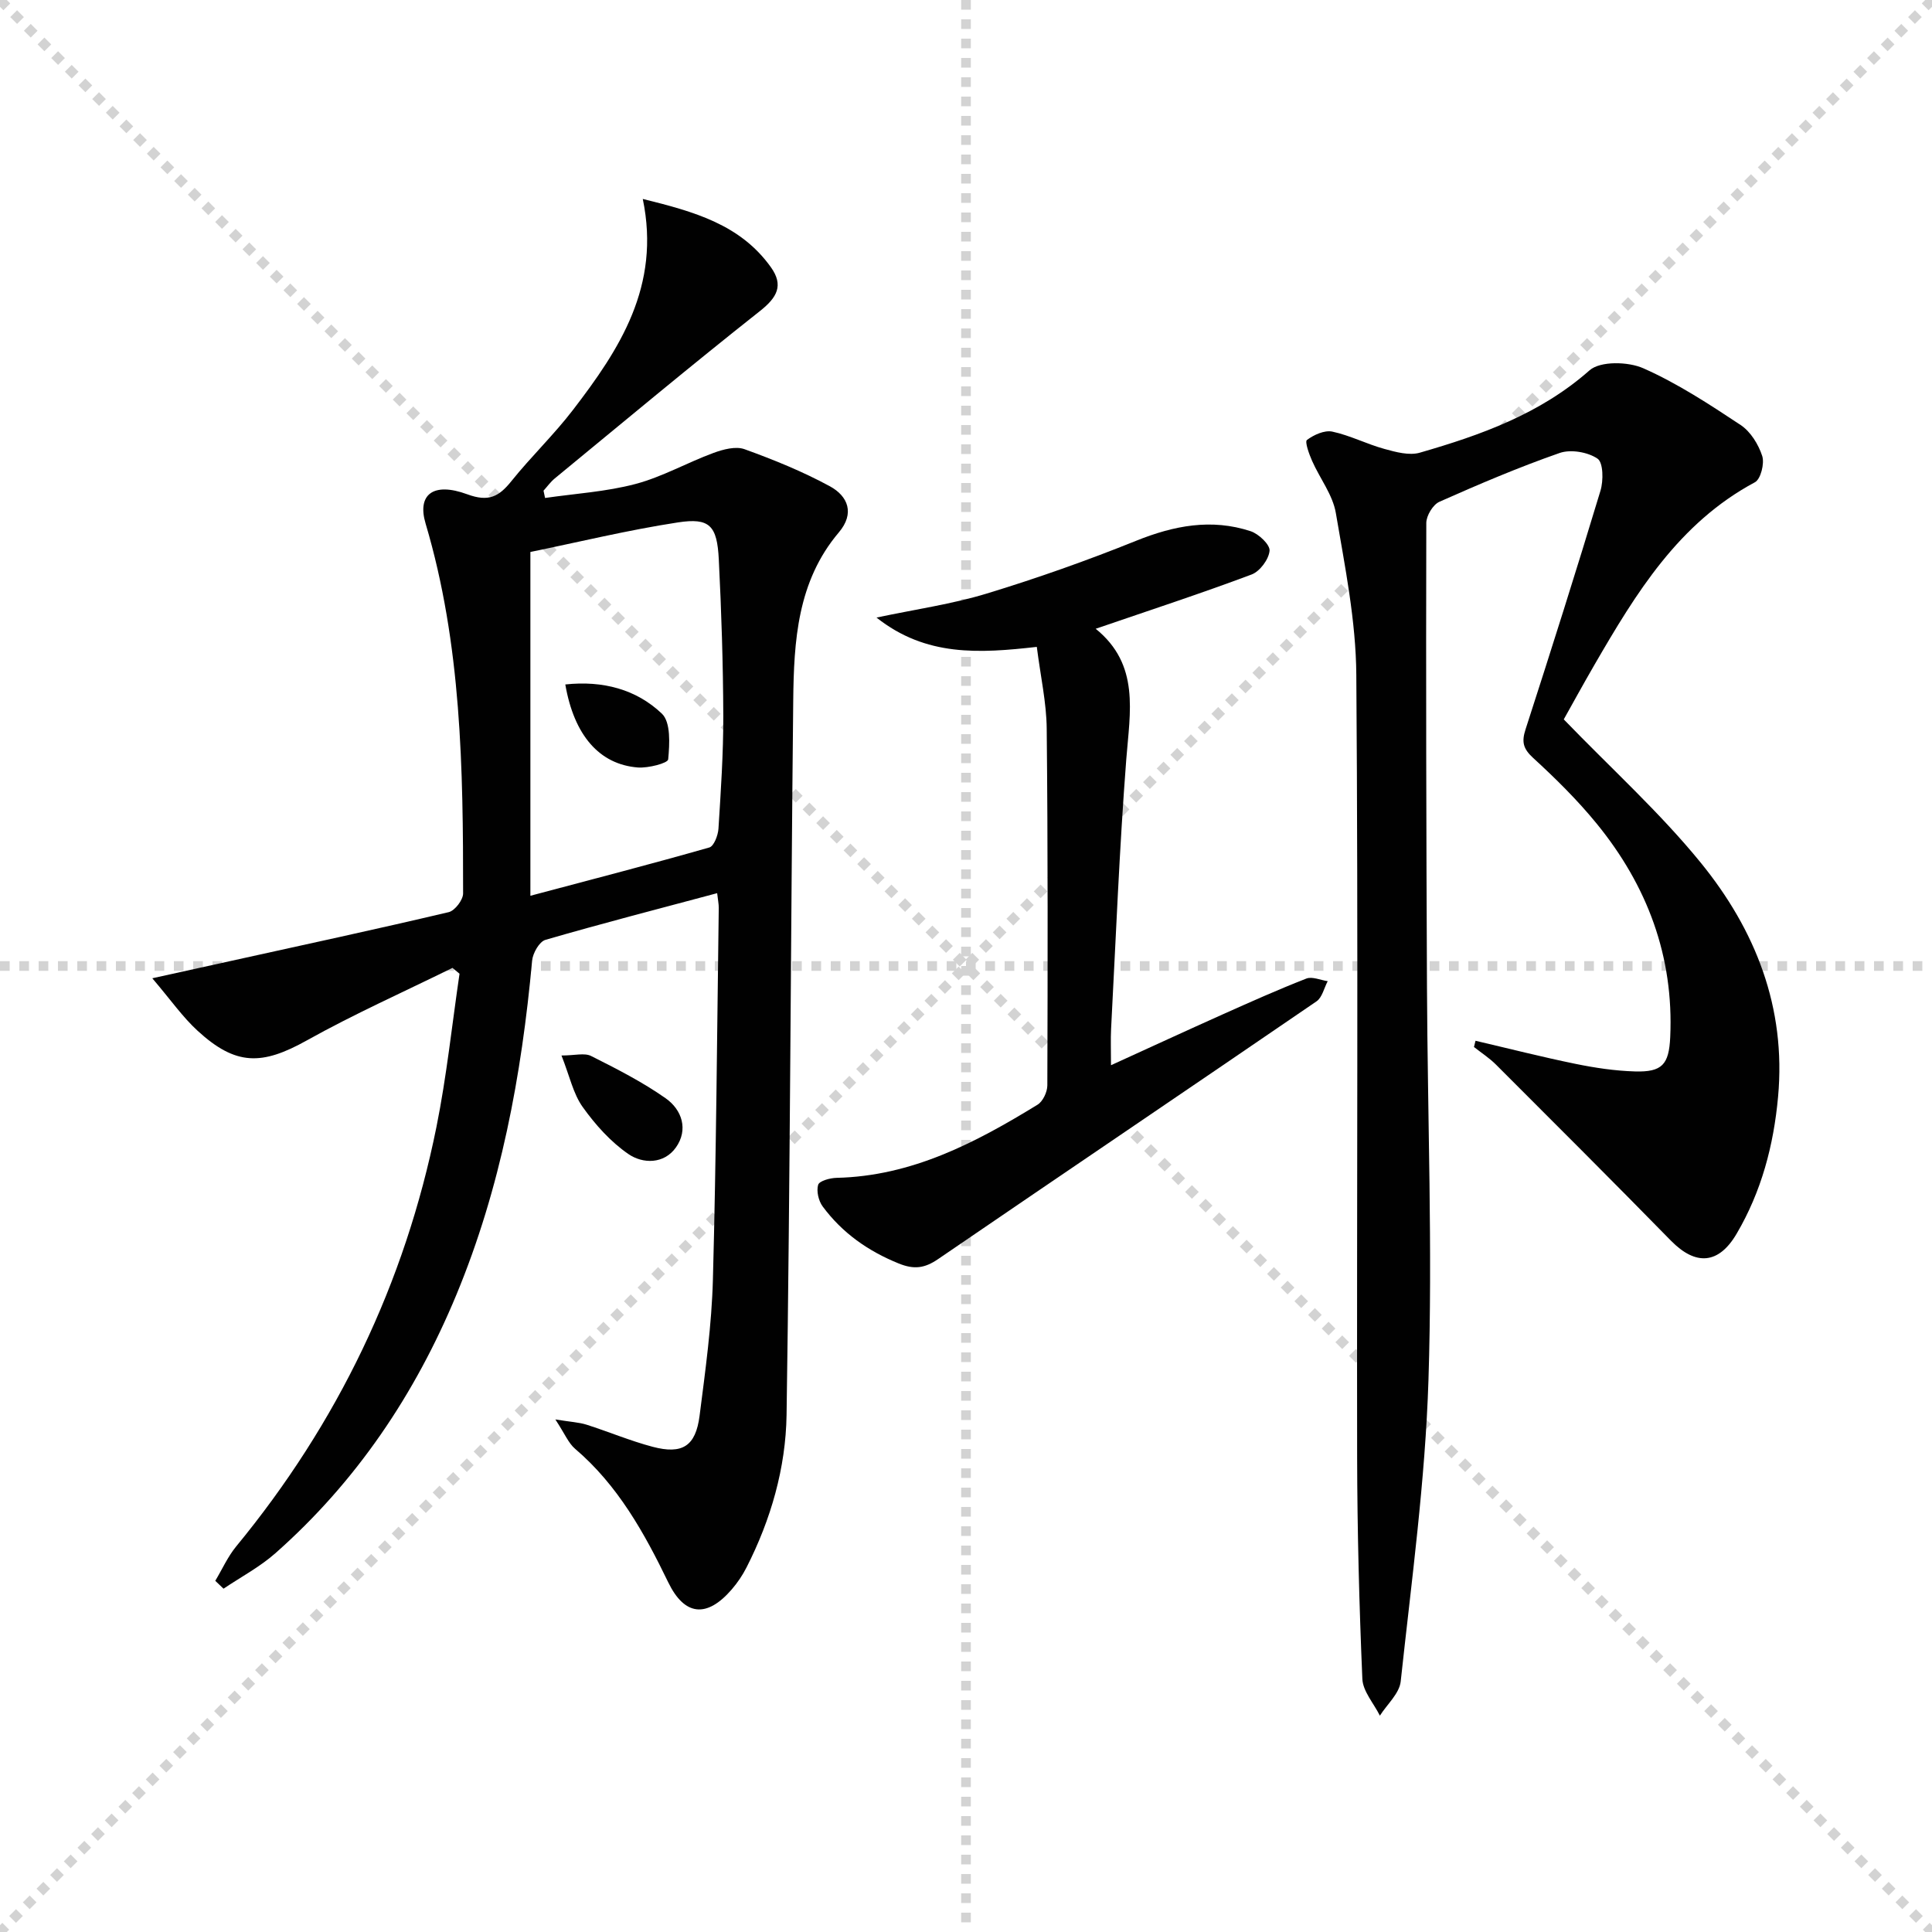
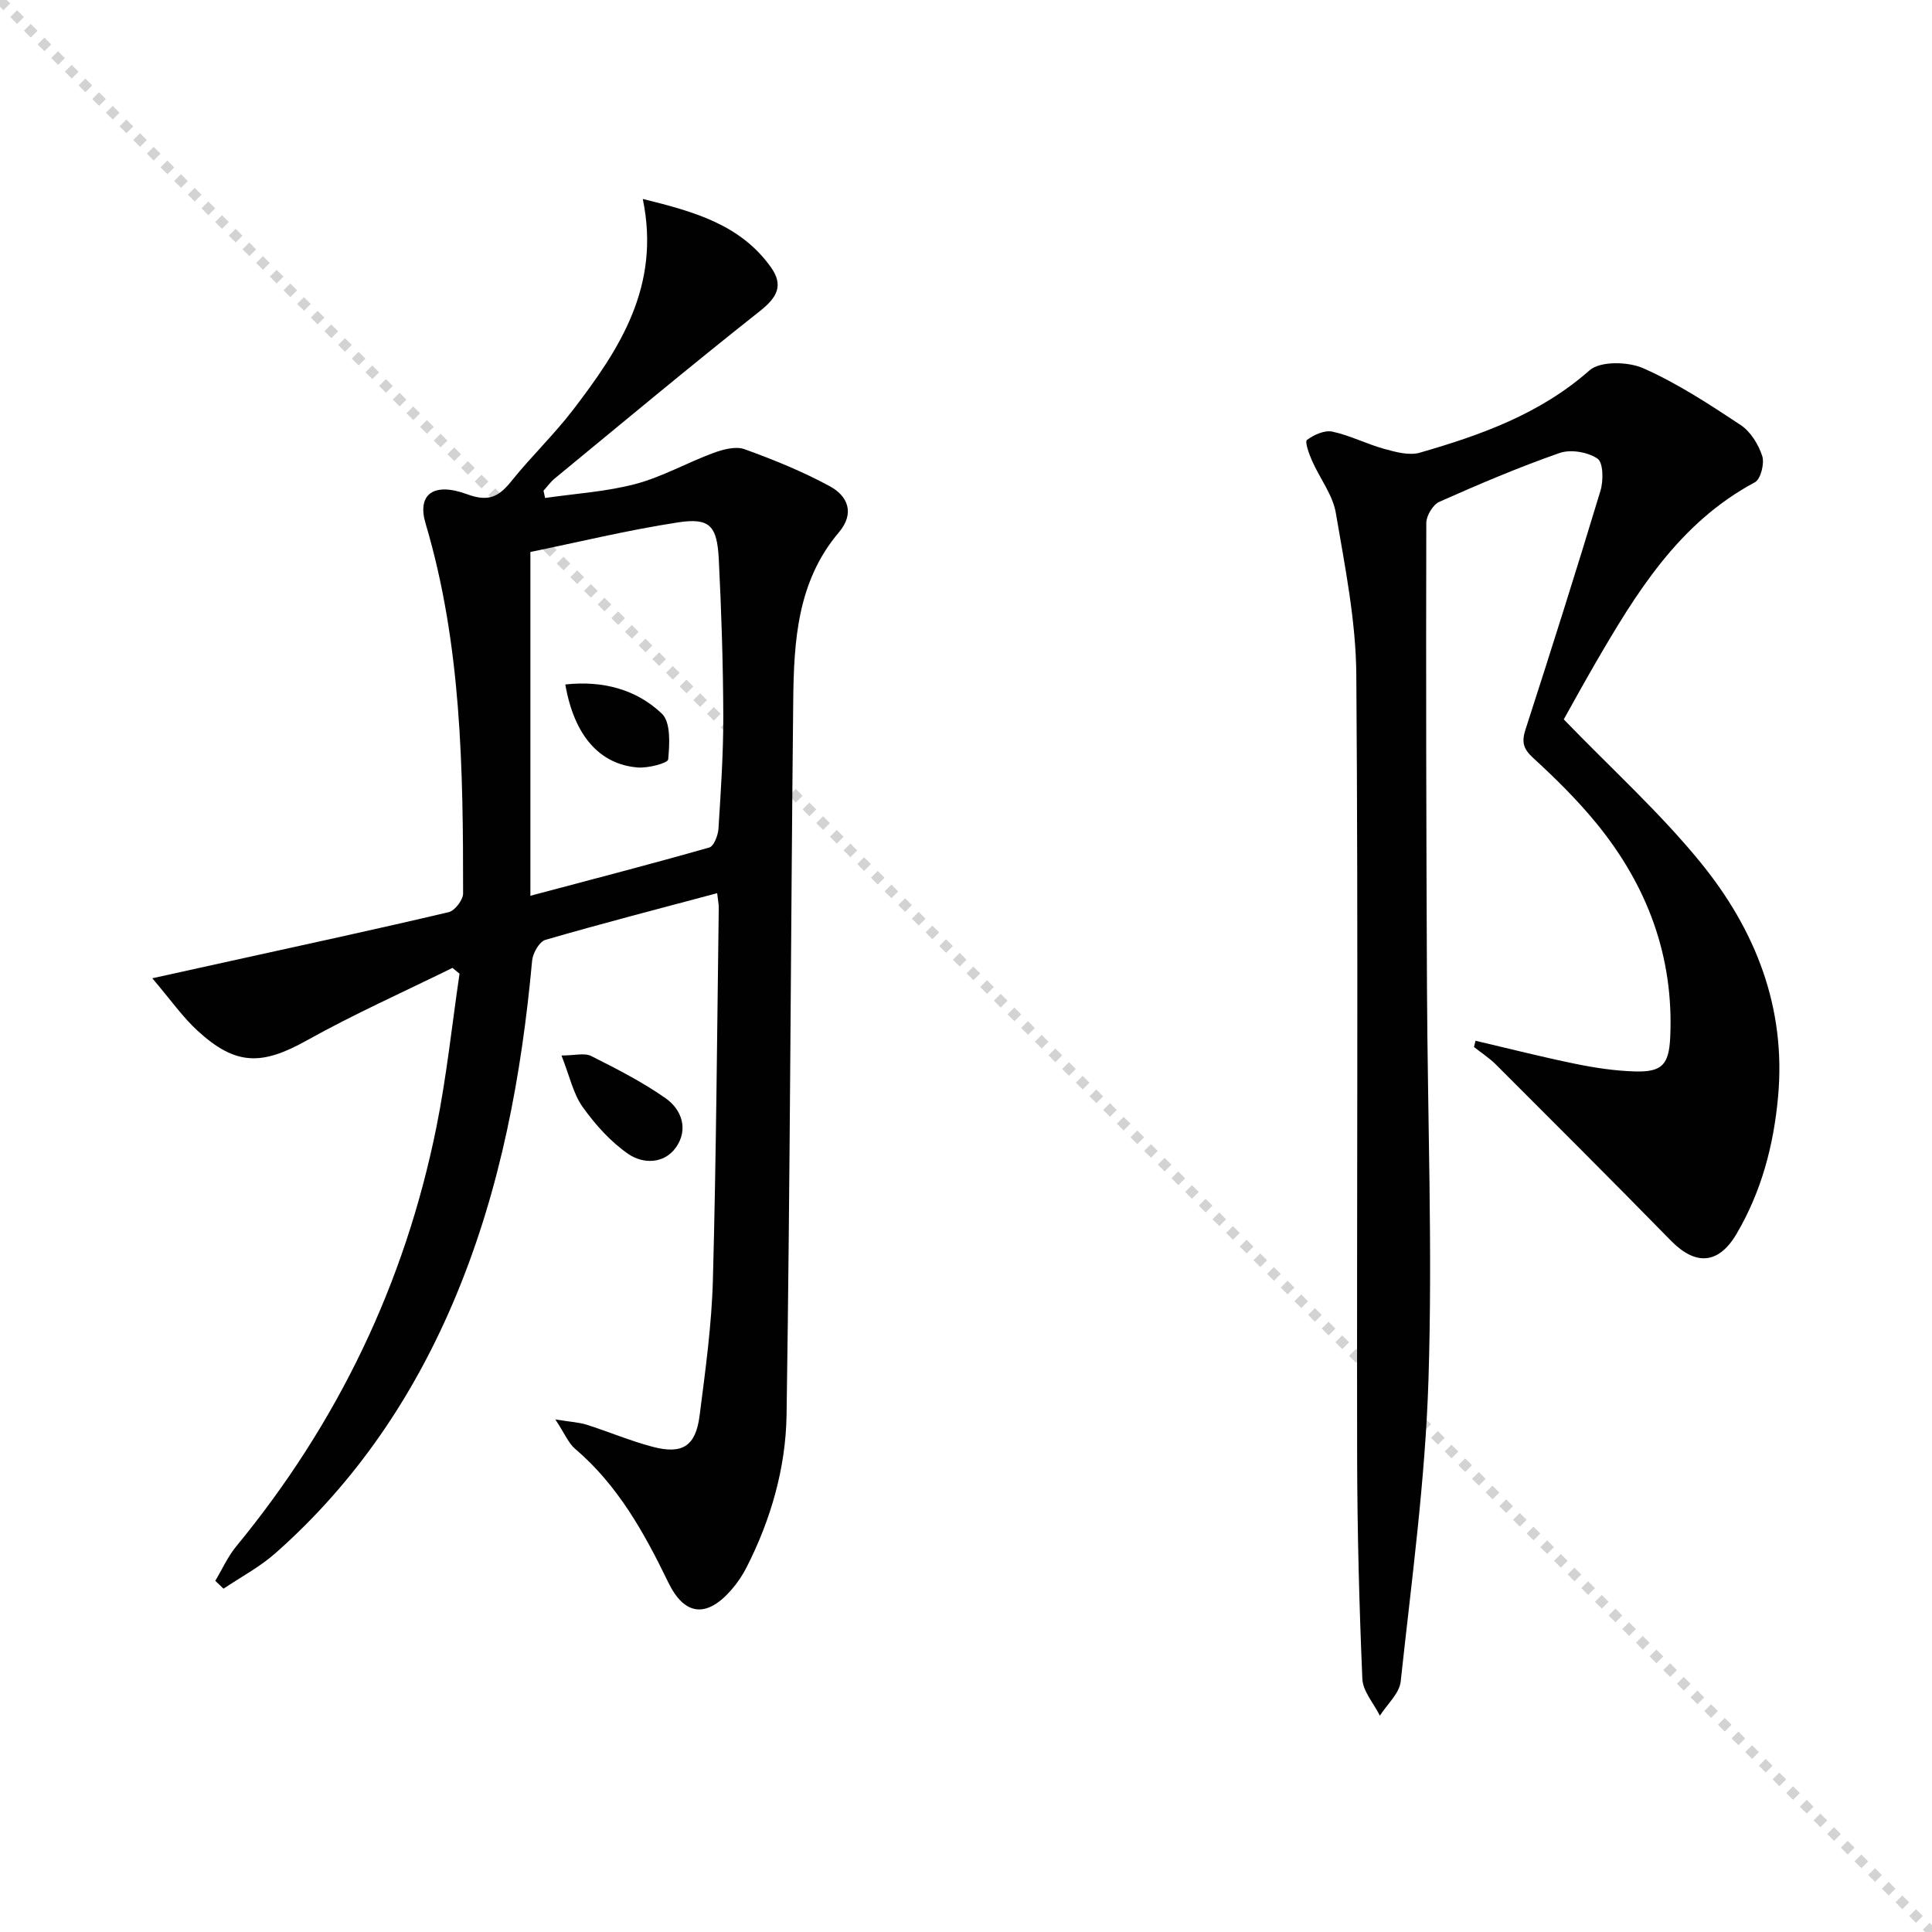
<svg xmlns="http://www.w3.org/2000/svg" enable-background="new 0 0 400 400" viewBox="0 0 400 400">
  <g stroke="lightgray" stroke-dasharray="1,1" stroke-width="1" transform="scale(2, 2)">
    <line x1="0" y1="0" x2="200" y2="200" />
-     <line x1="200" y1="0" x2="0" y2="200" />
-     <line x1="100" y1="0" x2="100" y2="200" />
-     <line x1="0" y1="100" x2="200" y2="100" />
  </g>
  <g fill="#010101">
    <path d="m148.48 184.92c-12.26 3.28-23.96 6.3-35.56 9.67-1.26.37-2.61 2.75-2.75 4.3-2.18 23.77-6.49 47.03-15.69 69.2-8.55 20.6-20.72 38.7-37.49 53.51-3.22 2.84-7.12 4.9-10.71 7.32-.57-.54-1.14-1.09-1.71-1.63 1.43-2.38 2.58-4.99 4.33-7.12 21.01-25.53 34.93-54.46 41.46-86.84 2.11-10.47 3.22-21.15 4.78-31.73-.49-.4-.97-.8-1.46-1.21-10.08 4.97-20.37 9.55-30.16 15.02-9.28 5.18-14.68 5.27-22.61-2-3.1-2.84-5.56-6.39-9.38-10.87 6.4-1.41 11.32-2.49 16.24-3.58 15.05-3.32 30.13-6.57 45.13-10.11 1.27-.3 2.98-2.53 2.98-3.87.01-25.79-.32-51.55-7.77-76.6-1.77-5.95 1.53-8.66 8.64-6.04 4.45 1.64 6.56.47 9.14-2.74 4.06-5.06 8.79-9.58 12.73-14.72 9.64-12.56 18.22-25.62 14.46-43.69 10.66 2.63 20.21 5.29 26.53 14.14 2.67 3.75 1.29 6.25-2.26 9.06-14.35 11.34-28.39 23.07-42.51 34.68-.87.72-1.54 1.67-2.31 2.52.11.5.21 1.01.32 1.51 6.26-.91 12.66-1.29 18.73-2.9 5.55-1.47 10.69-4.42 16.12-6.42 2.01-.74 4.61-1.44 6.44-.78 6.04 2.18 12.05 4.62 17.68 7.68 3.73 2.03 5.2 5.6 1.85 9.55-8.59 10.13-9.31 22.49-9.44 34.83-.52 49.3-.64 98.61-1.38 147.9-.17 10.96-3.24 21.65-8.29 31.56-.82 1.62-1.87 3.17-3.06 4.55-5.16 5.98-9.78 5.49-13.15-1.47-4.96-10.24-10.42-20.09-19.28-27.64-1.38-1.17-2.12-3.09-4.09-6.08 3.19.52 4.88.59 6.44 1.08 4.59 1.46 9.05 3.35 13.69 4.58 6.17 1.63 8.92-.12 9.73-6.42 1.2-9.38 2.51-18.8 2.76-28.23.69-25.63.86-51.27 1.21-76.91.01-.8-.17-1.62-.33-3.06zm-38.67.54c13.15-3.5 25.15-6.6 37.05-10 .95-.27 1.8-2.51 1.89-3.89.49-7.78 1.02-15.58 1-23.38-.04-10.79-.39-21.58-.93-32.36-.35-7.01-1.88-8.68-8.46-7.67-10.4 1.59-20.67 4.1-30.55 6.12z" />
    <path d="m305.49 215.48c6.9 1.61 13.76 3.36 20.7 4.78 4.05.83 8.2 1.45 12.32 1.57 5.61.16 7.03-1.42 7.29-7.09.77-16.74-4.77-31.4-15.22-44.21-3.98-4.88-8.52-9.36-13.17-13.62-2.08-1.91-2.4-3.33-1.56-5.91 5.31-16.42 10.52-32.88 15.51-49.4.63-2.07.59-5.83-.61-6.64-2.01-1.37-5.54-1.97-7.83-1.18-8.46 2.95-16.72 6.47-24.91 10.11-1.33.59-2.7 2.87-2.71 4.37-.08 31.99-.01 63.99.14 95.98.12 27.15 1.17 54.32.31 81.43-.66 20.86-3.51 41.67-5.75 62.46-.27 2.49-2.82 4.73-4.31 7.08-1.26-2.54-3.52-5.03-3.63-7.62-.65-15.29-1.05-30.59-1.08-45.89-.09-53.99.24-107.99-.17-161.98-.08-11.19-2.35-22.41-4.24-33.51-.64-3.77-3.32-7.17-4.92-10.8-.62-1.4-1.54-3.96-1.06-4.32 1.43-1.07 3.64-2.07 5.25-1.73 3.69.79 7.14 2.59 10.8 3.59 2.36.65 5.13 1.41 7.33.77 12.64-3.65 24.88-8 35.12-17.04 2.22-1.96 8-1.83 11.15-.43 7.07 3.13 13.66 7.45 20.15 11.75 2.05 1.36 3.68 4.01 4.46 6.41.5 1.55-.31 4.8-1.52 5.44-15.81 8.47-24.62 22.97-33.18 37.73-2.4 4.14-4.7 8.35-6.39 11.36 9.86 10.21 19.91 19.29 28.36 29.67 11.31 13.9 17.71 29.96 16.01 48.48-.92 10.07-3.44 19.59-8.58 28.34-3.72 6.34-8.47 6.68-13.62 1.42-11.97-12.23-24.1-24.33-36.2-36.43-1.37-1.37-3.03-2.44-4.56-3.65.09-.42.21-.86.32-1.29z" />
-     <path d="m214.66 133.93c-11.88 1.34-22.94 2.06-33.19-6.07 8.18-1.73 15.67-2.79 22.82-4.97 10.44-3.18 20.77-6.83 30.89-10.91 7.85-3.17 15.63-4.67 23.75-2 1.67.55 4.04 2.79 3.92 4.05-.16 1.78-2.01 4.27-3.71 4.91-10.36 3.89-20.89 7.33-32.29 11.24 9.2 7.44 7.09 17.22 6.33 27.07-1.43 18.56-2.16 37.17-3.14 55.77-.11 2.15-.02 4.32-.02 7.52 8.07-3.68 15.55-7.13 23.07-10.5 5.75-2.57 11.51-5.15 17.38-7.44 1.22-.47 2.93.33 4.42.54-.76 1.42-1.14 3.37-2.32 4.18-26.08 17.85-52.27 35.54-78.36 53.37-2.75 1.88-4.94 2.2-8.14.9-6.37-2.58-11.69-6.33-15.74-11.8-.86-1.16-1.33-3.19-.94-4.49.25-.81 2.46-1.41 3.81-1.44 15.6-.35 28.79-7.28 41.62-15.15 1.1-.68 2.01-2.62 2.02-3.98.08-24.62.12-49.25-.13-73.87-.05-5.38-1.27-10.78-2.05-16.93z" />
    <path d="m116.25 218.53c2.75 0 4.76-.59 6.13.1 5.29 2.66 10.62 5.37 15.44 8.76 3.37 2.37 4.74 6.48 2.12 10.18-2.46 3.47-6.85 3.42-9.84 1.36-3.68-2.53-6.85-6.08-9.47-9.75-1.95-2.73-2.68-6.34-4.38-10.65z" />
    <path d="m117.04 141.71c7.8-.84 14.71 1.02 19.99 6.04 1.87 1.78 1.61 6.3 1.31 9.47-.07.79-4.13 1.84-6.28 1.68-7.97-.63-13.2-6.66-15.02-17.19z" />
  </g>
</svg>